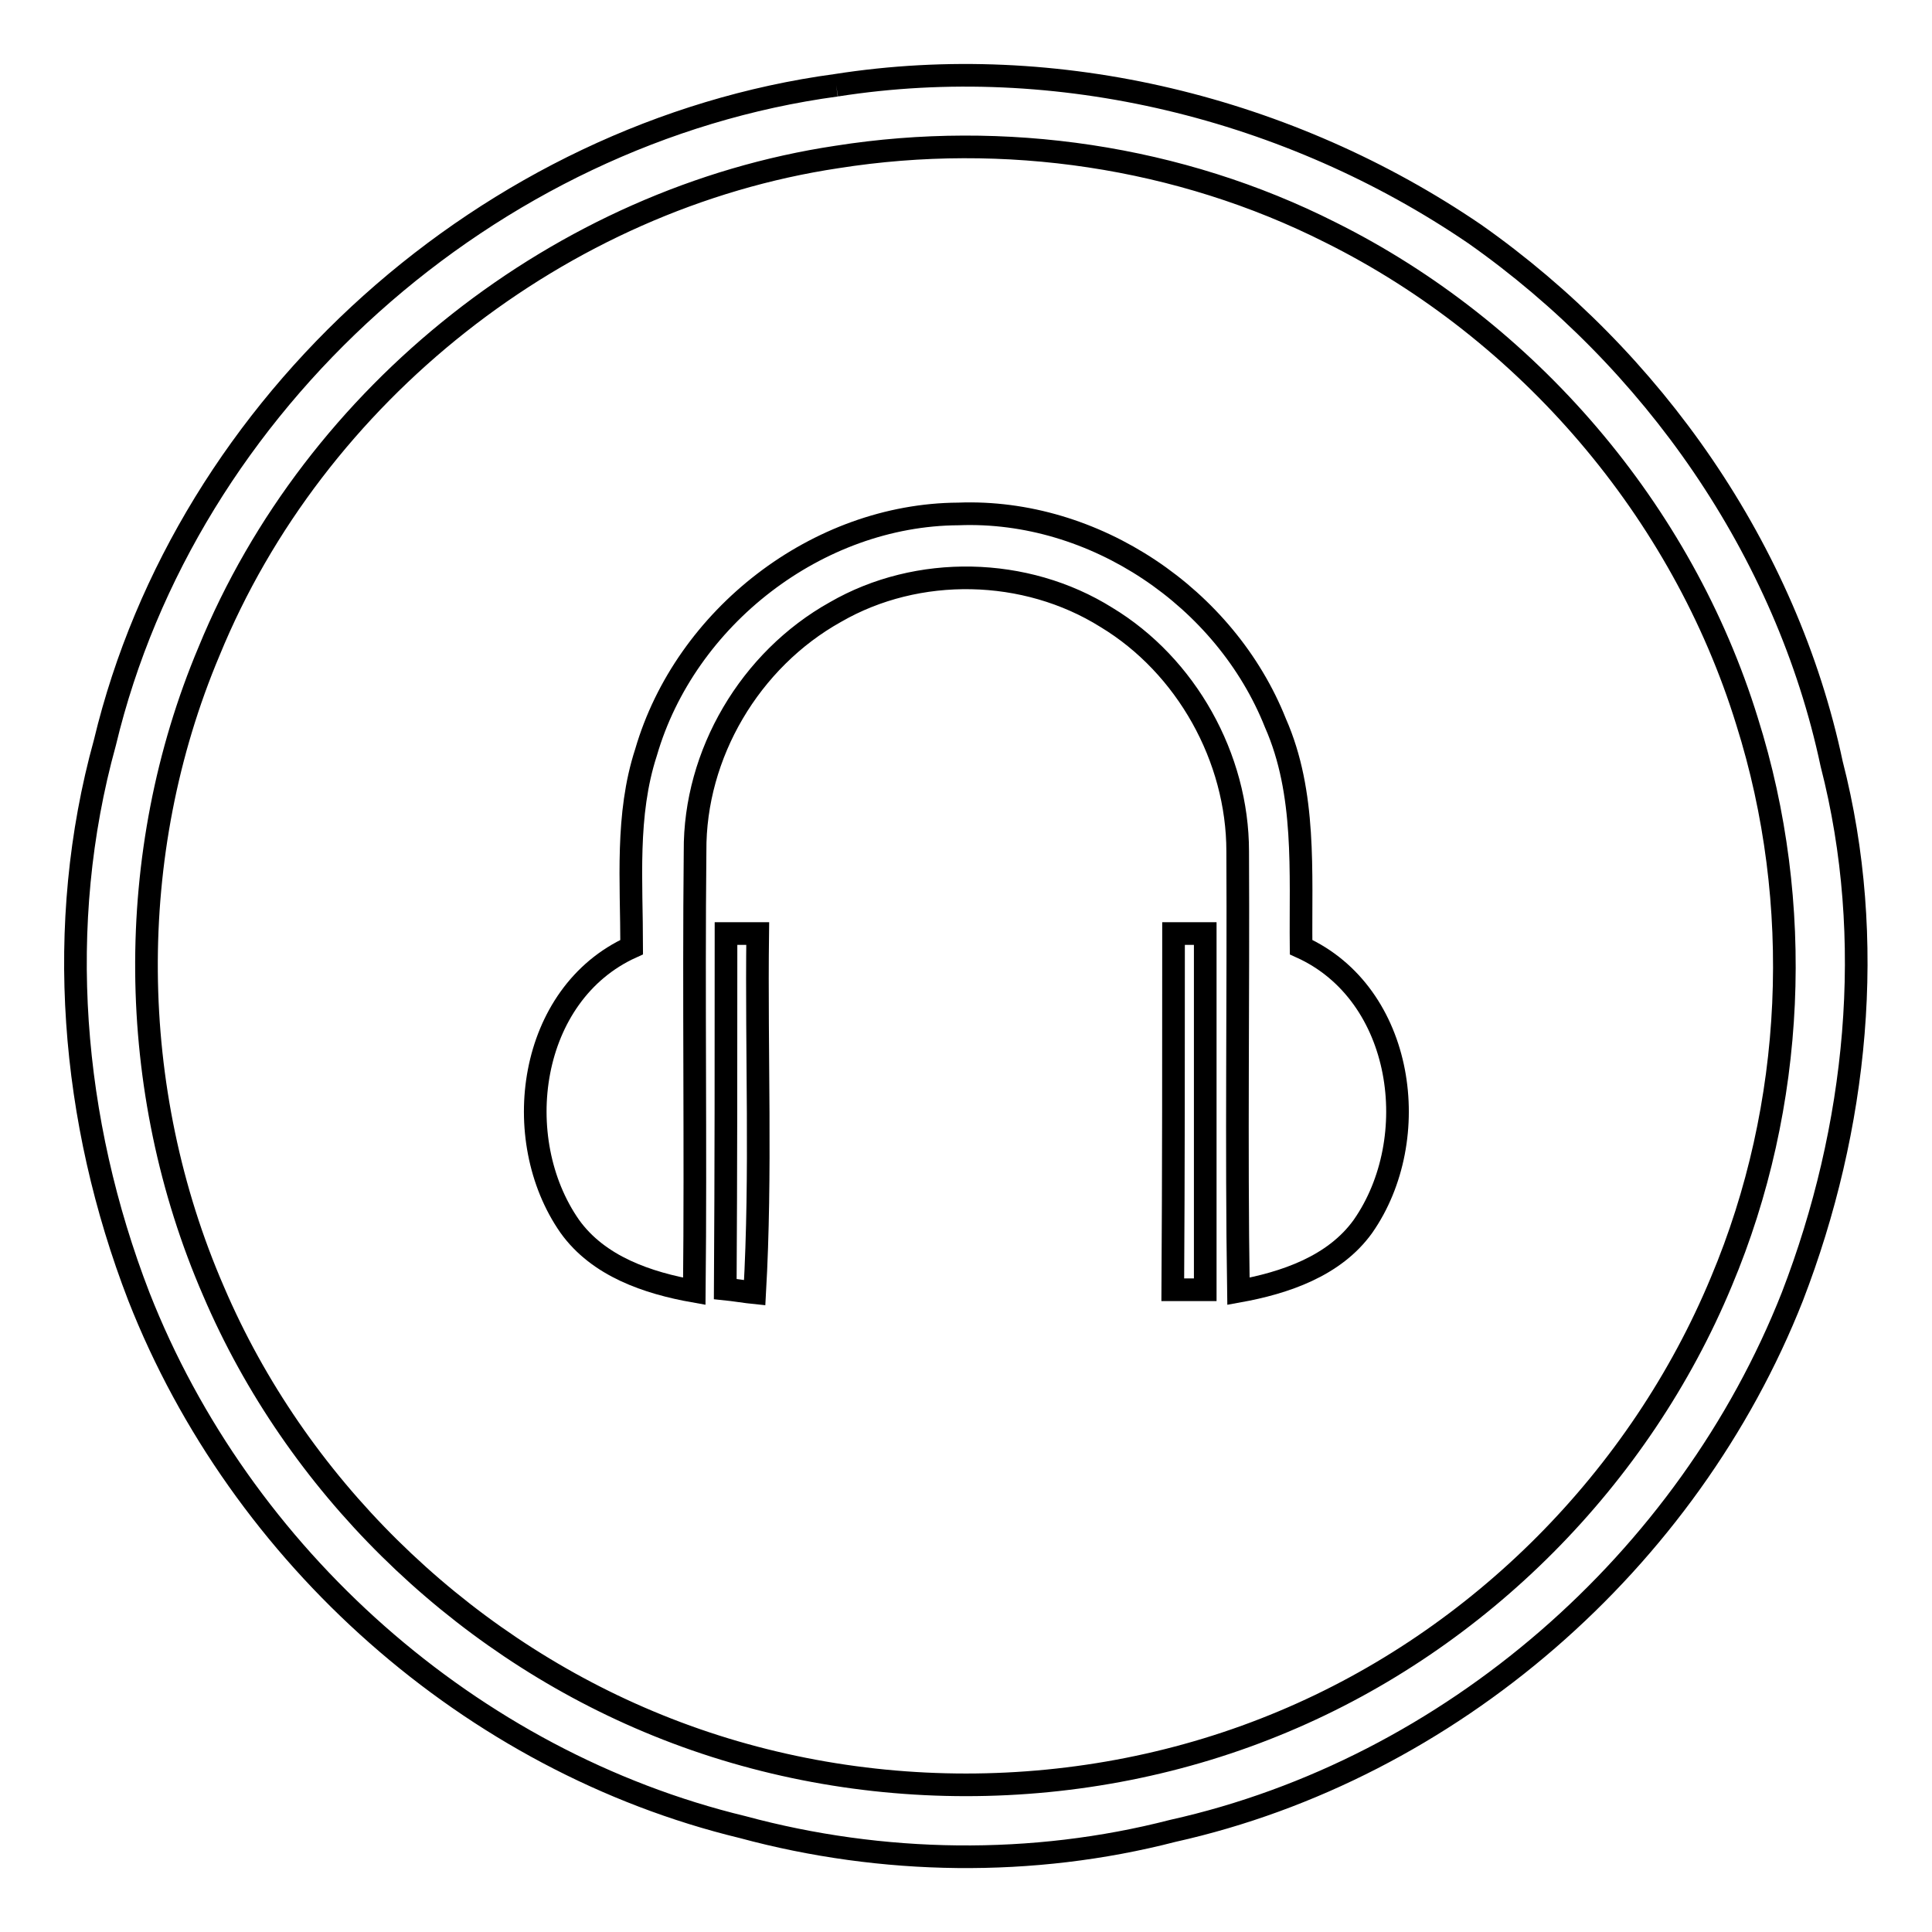
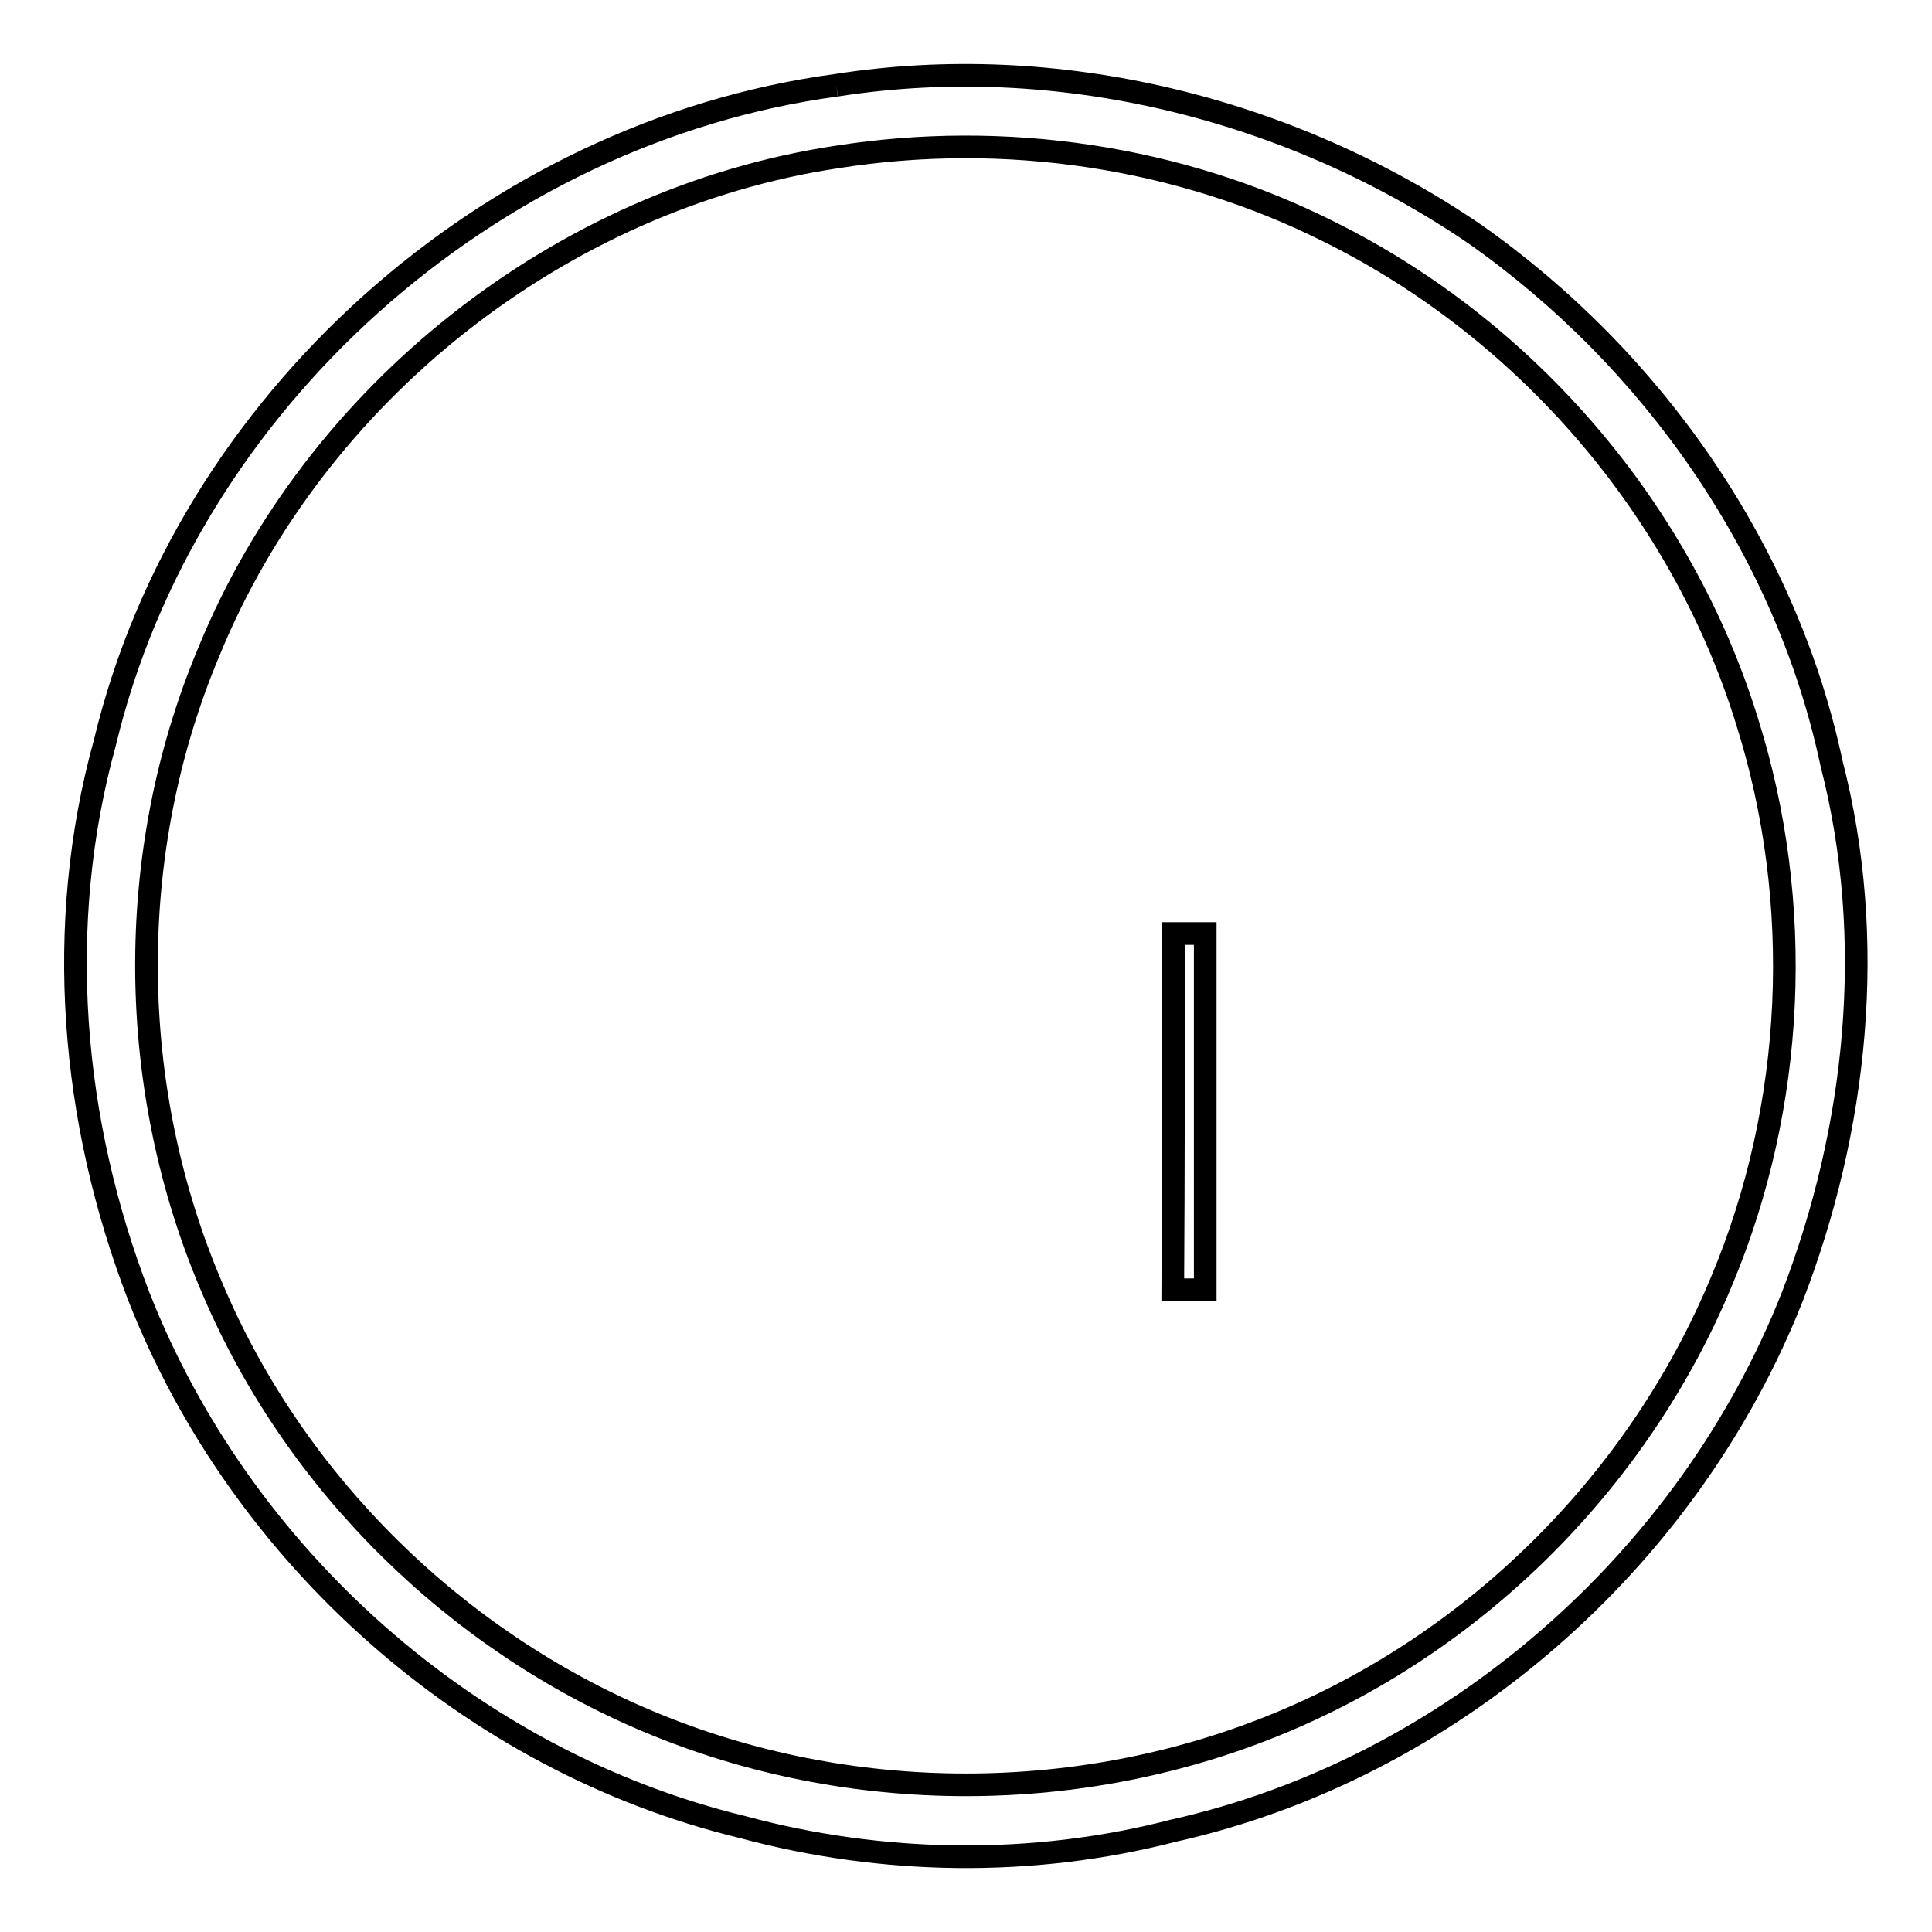
<svg xmlns="http://www.w3.org/2000/svg" version="1.1" x="0px" y="0px" viewBox="0 0 256 256" enable-background="new 0 0 256 256" xml:space="preserve">
  <g>
    <g>
      <path stroke-width="3" fill-opacity="0" stroke="#000000" d="M110.8,11.3c29.3-4.6,60.1,3,84.6,19.7c23.6,16.6,41.3,41.9,47.3,70.2c6,23.3,3.4,48.3-5.2,70.6c-13.8,35-45.3,62.6-82.1,70.8c-18.6,4.8-38.5,4.5-57-0.5c-36-8.7-66.5-35.9-80-70.3c-9-23.3-11.2-49.2-4.5-73.4C24.7,53.3,64.9,17.5,110.8,11.3 M110.9,20.8c-36.6,5.5-69.2,31.3-83.2,65.5c-11.3,26.8-11,58.1,0.6,84.8c10.9,25.5,32.1,46.3,57.6,57c26.6,11.2,57.6,11.2,84.2,0c26-10.9,47.2-32.3,58-58.3c9.8-23.3,11-50.1,3.4-74.2c-8.6-27.9-29.1-51.8-55.2-64.8C156.3,20.7,133.1,17.3,110.9,20.8L110.9,20.8z" />
-       <path stroke-width="3" fill-opacity="0" stroke="#000000" d="M85.6,99.7c5.2-17.9,22.7-31.5,41.4-31.6c18-0.7,35.4,11.1,42,27.7c4.1,9.3,3.3,19.7,3.4,29.7c13.7,6.2,16.3,25.4,8.2,37c-3.8,5.3-10.4,7.5-16.5,8.6c-0.3-19.4,0-38.8-0.1-58.3c0-12.4-6.8-24.6-17.4-31c-10.7-6.7-25-7-35.9-0.7C99.4,87.4,92,99.9,92.1,112.8c-0.2,19.4,0.1,38.9-0.1,58.3c-6.2-1.1-12.7-3.3-16.5-8.6c-8.1-11.6-5.5-30.8,8.2-37C83.7,116.8,82.9,108,85.6,99.7L85.6,99.7z" />
-       <path stroke-width="3" fill-opacity="0" stroke="#000000" d="M96.2,123.7c1,0,3.2,0,4.2,0c-0.2,15.8,0.5,31.7-0.4,47.6c-1-0.1-2.9-0.4-3.9-0.5C96.2,155,96.2,139.4,96.2,123.7L96.2,123.7z" />
      <path stroke-width="3" fill-opacity="0" stroke="#000000" d="M155.5,123.7c1,0,3.2,0,4.2,0c0,15.7,0,31.4,0,47.2c-1.4,0-2.9,0-4.3,0C155.5,155.1,155.5,139.4,155.5,123.7L155.5,123.7z" />
    </g>
  </g>
</svg>